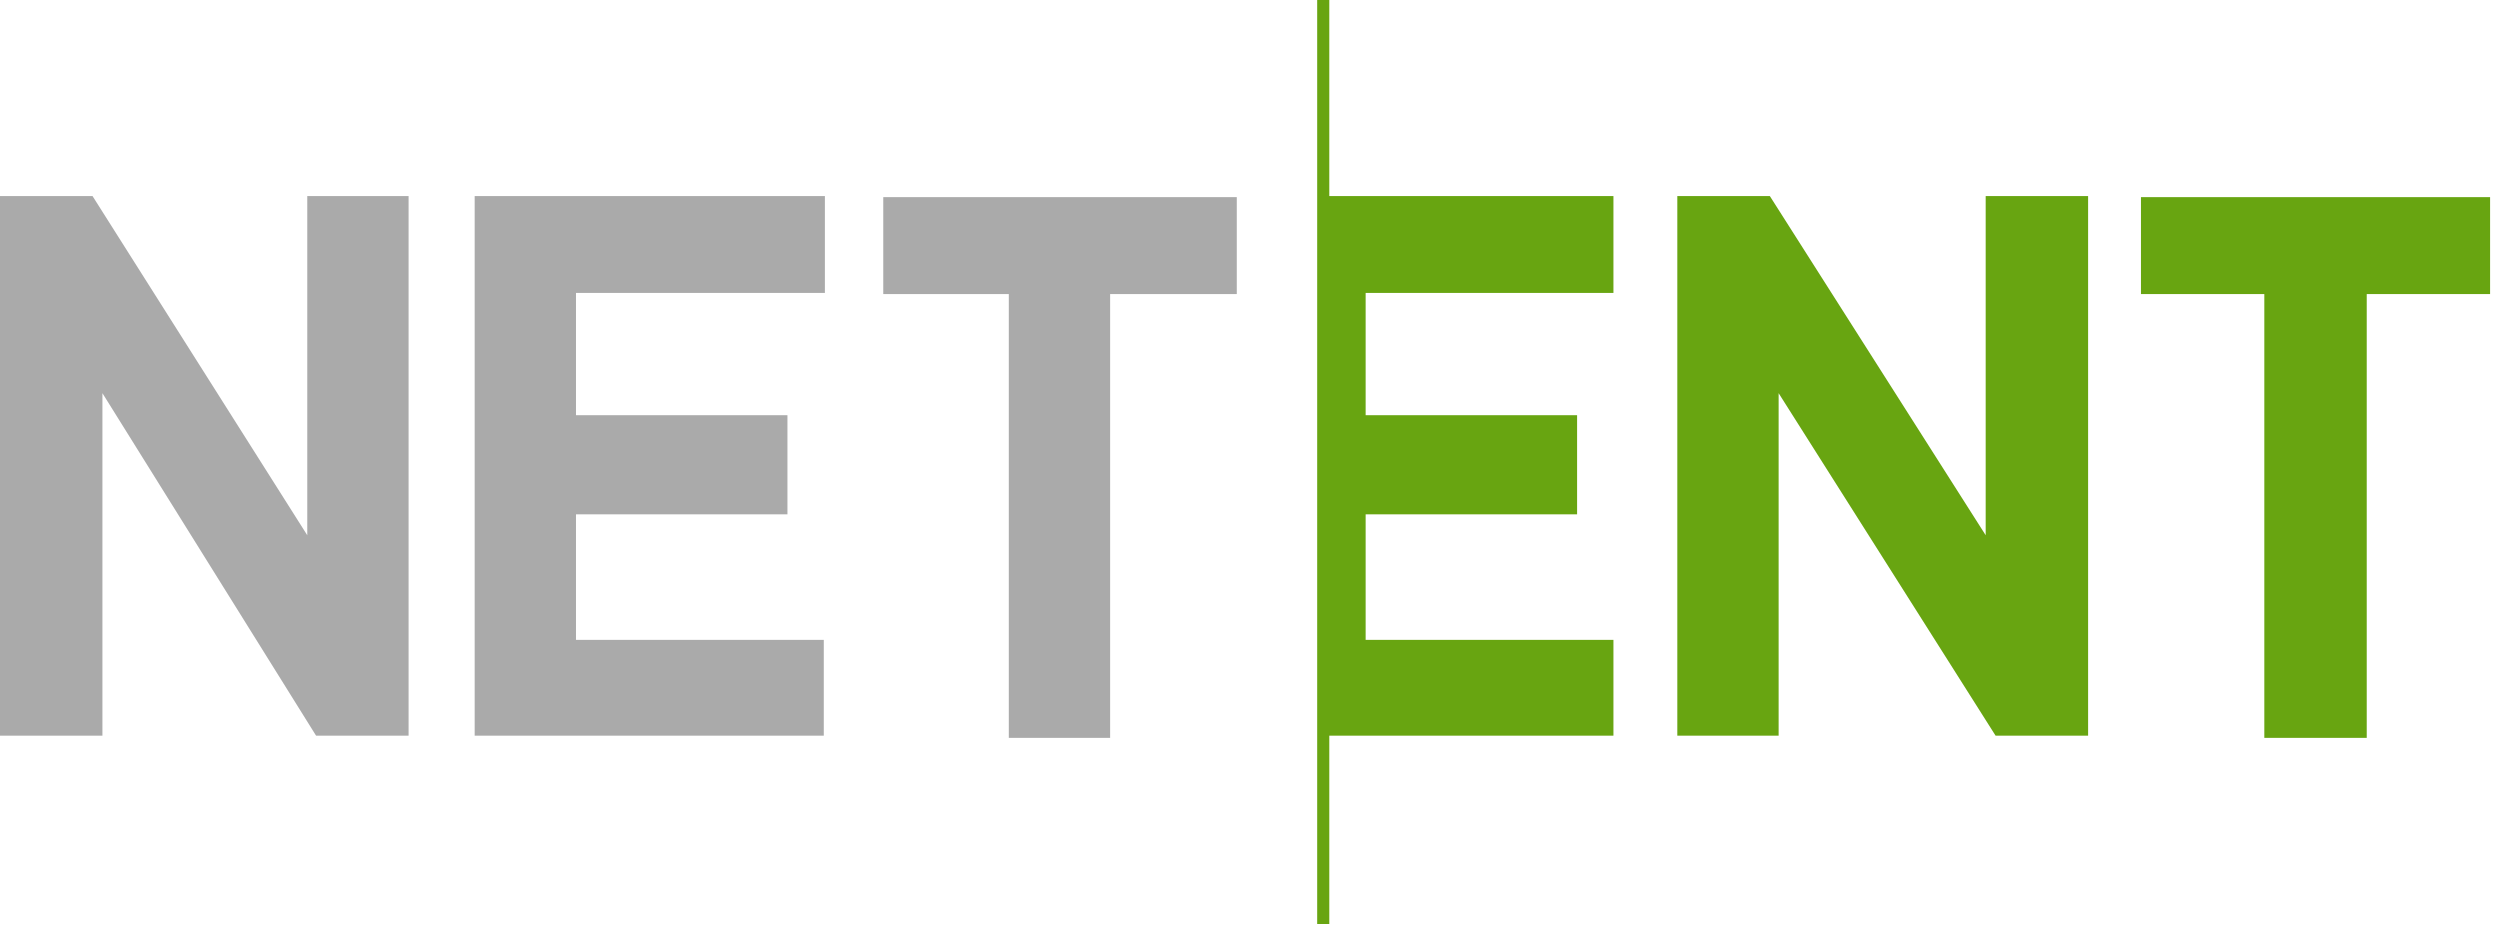
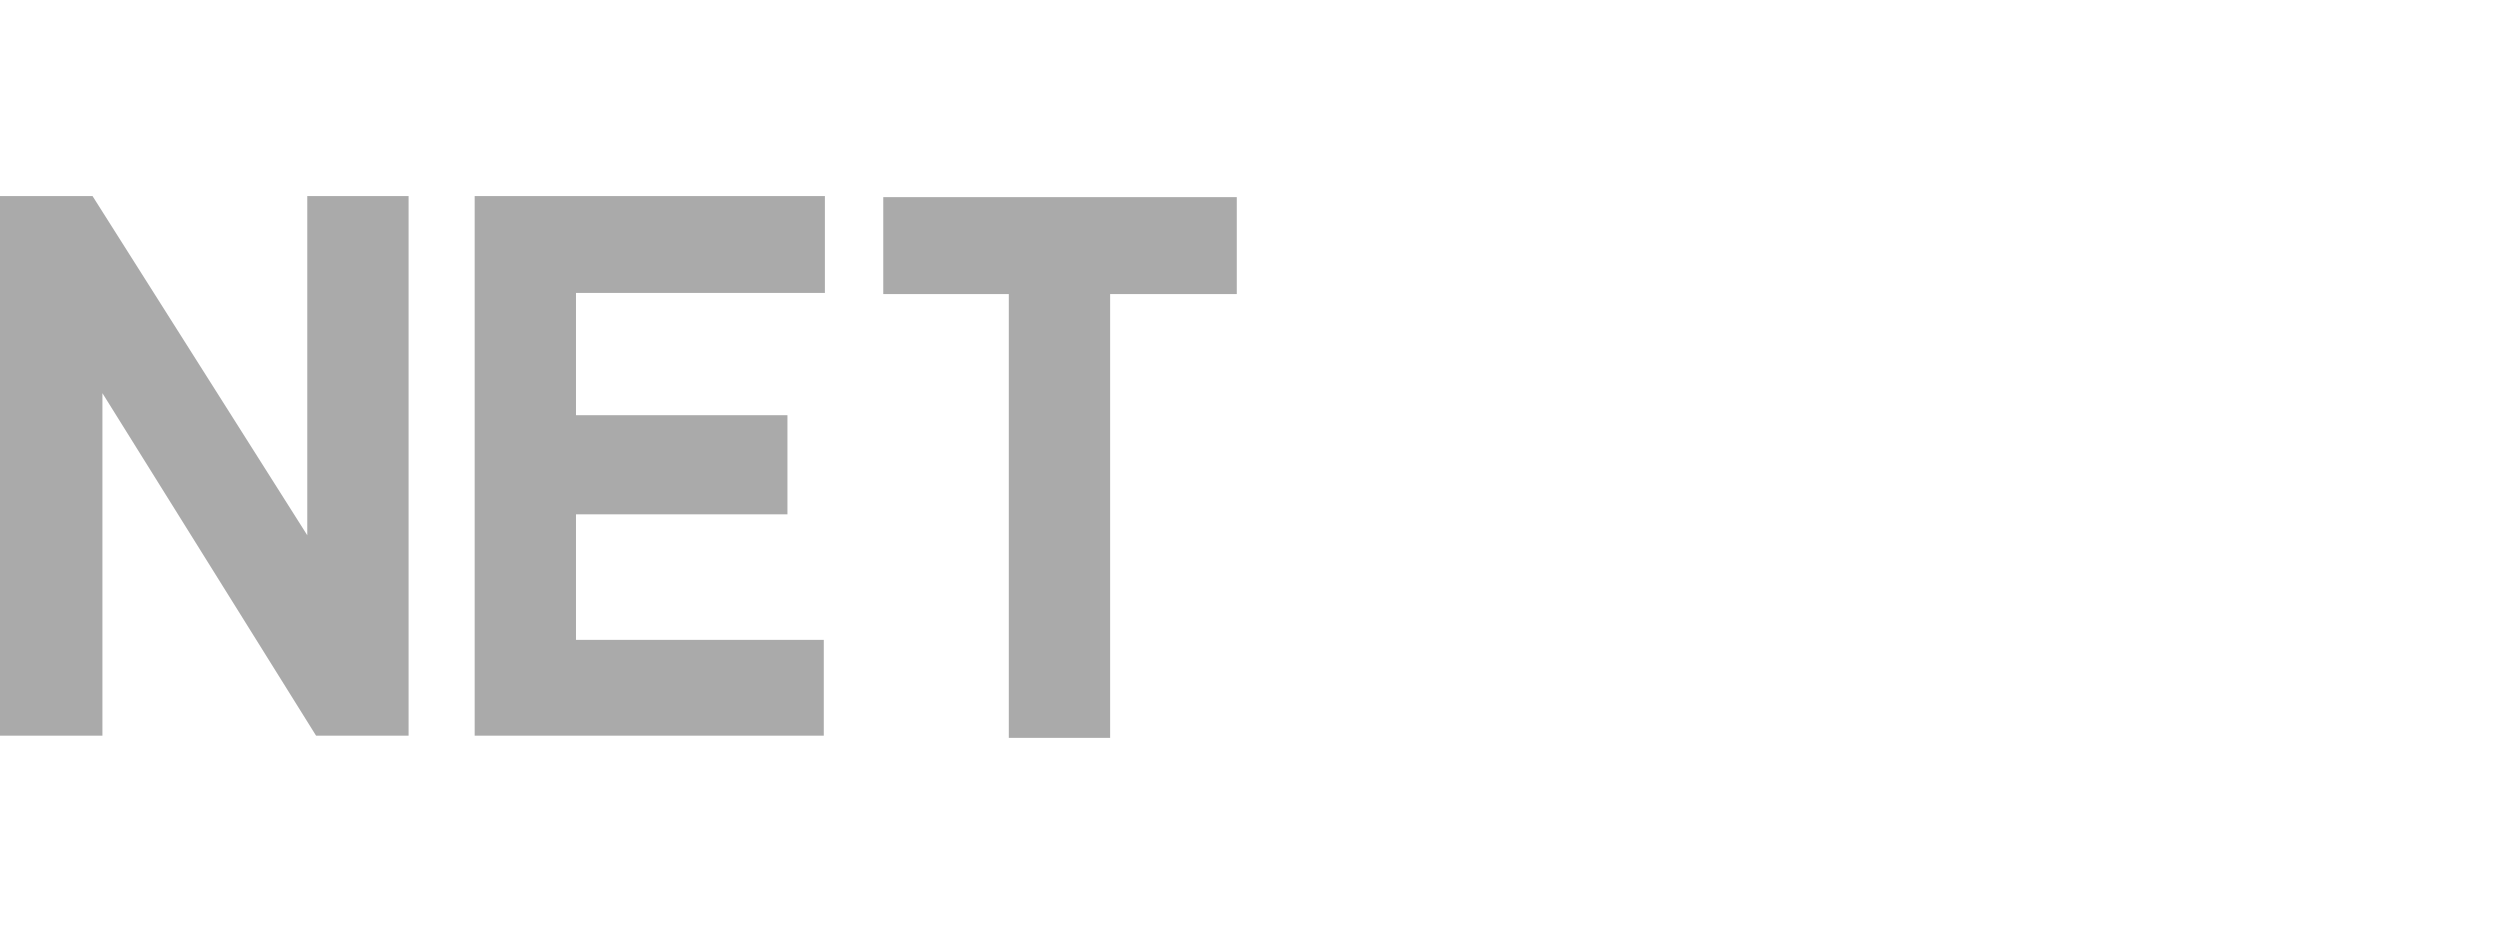
<svg xmlns="http://www.w3.org/2000/svg" width="227" height="84" viewBox="0 0 227 84" fill="none">
-   <path d="M194.4 26.7V17.9H226.1V26.7H214.9V67H205.6V26.7H194.4ZM180.3 48.6V17.8H189.6V66.8H181.2L161.5 35.7V66.8H152.3V17.8H160.7L180.3 48.6ZM120.7 0V17.8H146.5V26.6H124V37.7H143.2V46.7H124V58.1H146.5V66.8H120.7V83.9H119.6V67.1V17.5V0H120.7Z" fill="#68A511" />
  <path d="M80.2 26.7V17.9H112.3V26.7H100.8V67H91.6V26.7H80.2ZM27.9 48.6V17.8H37.1V66.8H28.7L9.3 35.7V66.8H0V17.8H8.4L27.9 48.6ZM43.1 66.8V17.8H74.9V26.6H52.3V37.7H71.5V46.7H52.3V58.1H74.8V66.8H43.1Z" fill="#AAAAAA" />
</svg>